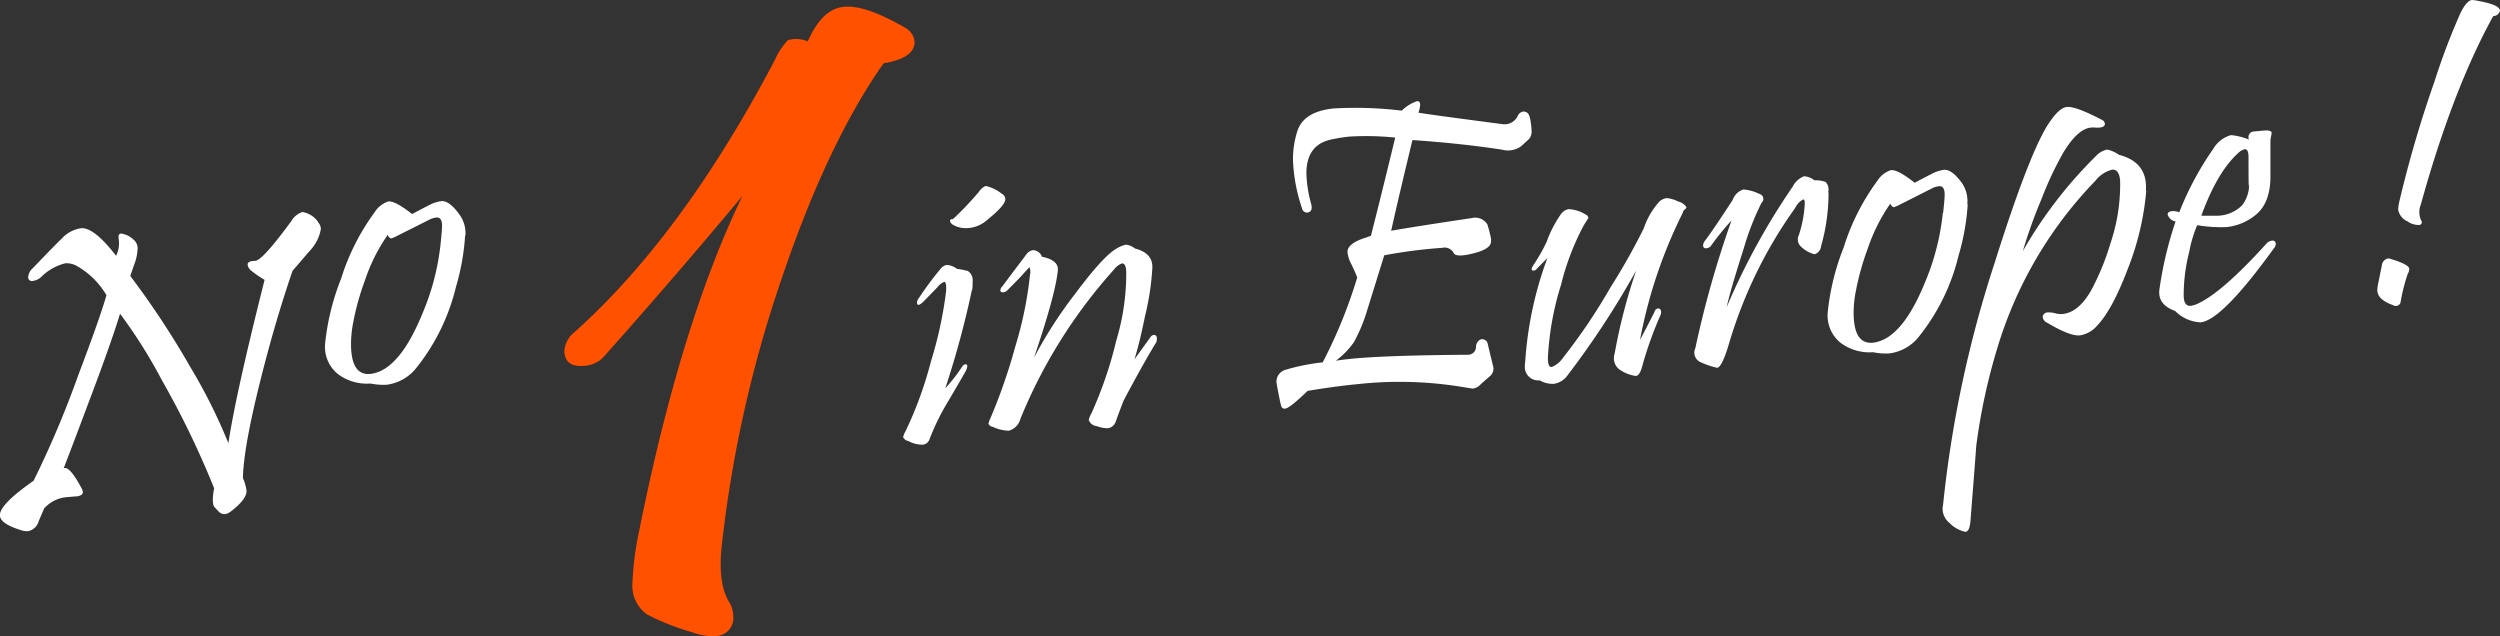
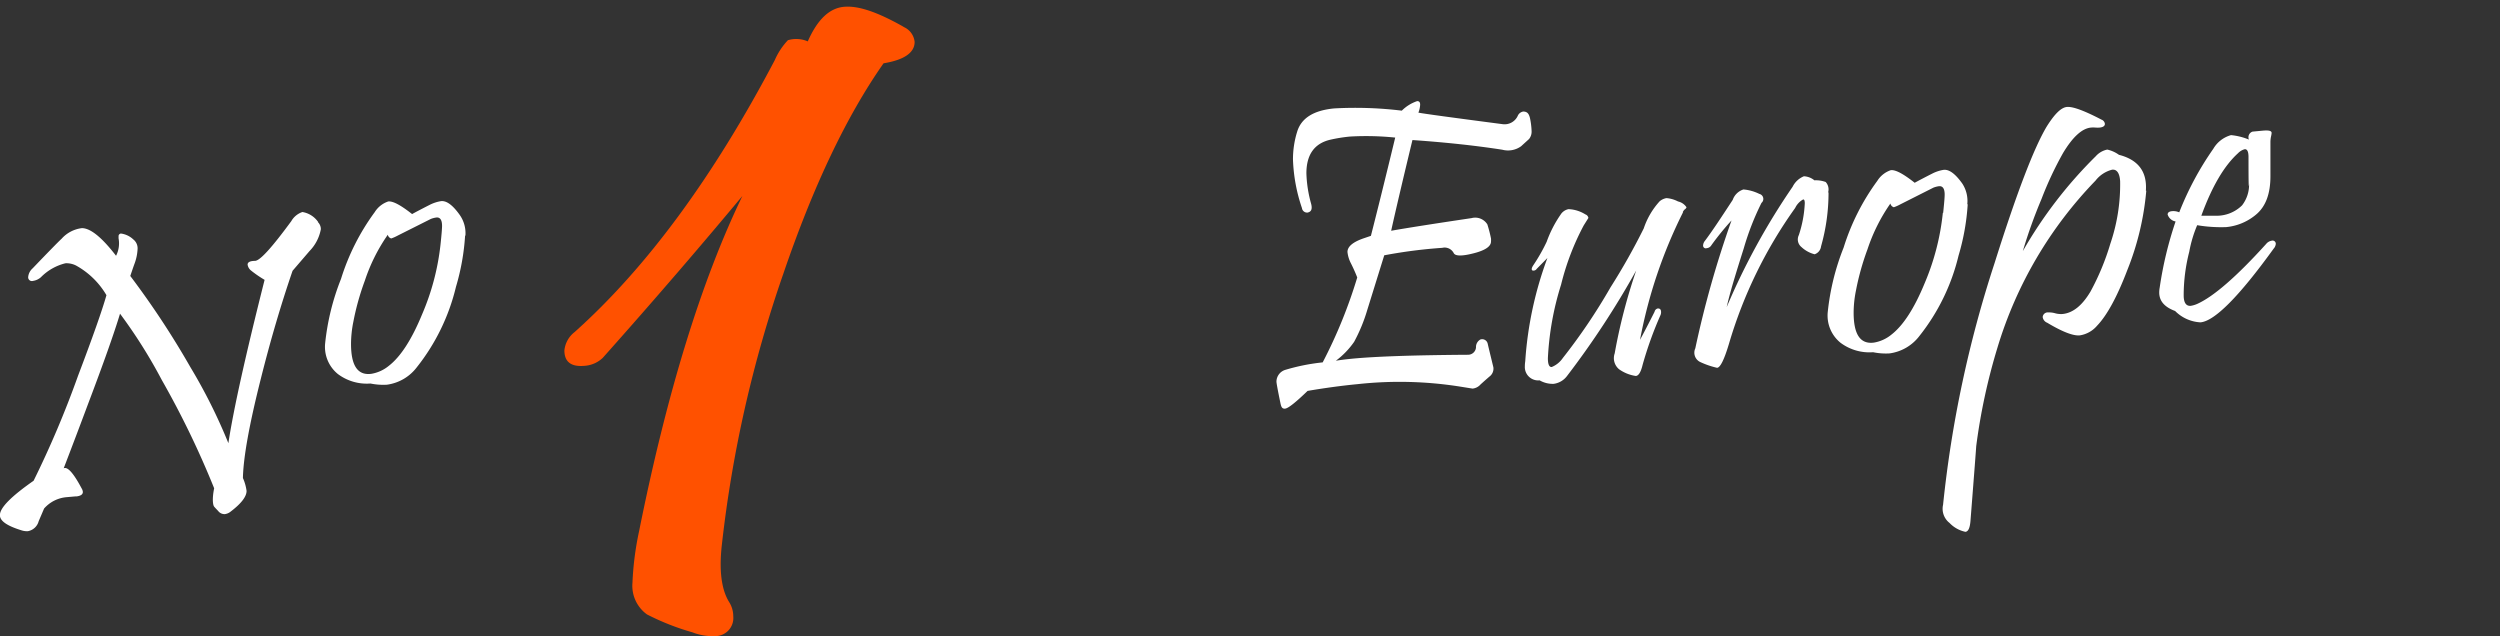
<svg xmlns="http://www.w3.org/2000/svg" id="Warstwa_1" data-name="Warstwa 1" viewBox="0 0 314.72 80.1">
  <rect x="0" y="0" width="314.72" height="80.1" fill="#333333" stroke="none" />
  <defs>
    <style> .cls-1 { fill: #fff; } .cls-2 { fill: #ff5100; } </style>
  </defs>
  <title>no1</title>
  <g>
    <path class="cls-1" d="M534,354.9q0.19-1.8.19-2.3c0-.75-0.24-1.1-0.71-1.06a3.11,3.11,0,0,0-.7.18l-4.16,2.09a5.44,5.44,0,0,1-.83.37,0.61,0.61,0,0,1-.43-0.47,22.29,22.29,0,0,0-2.89,5.78,32.37,32.37,0,0,0-1.45,5.19,14.31,14.31,0,0,0-.29,2.76c0,2.76.84,4,2.55,3.78a4.69,4.69,0,0,0,2.2-1q2.25-1.74,4.21-6.52A30.57,30.57,0,0,0,534,354.9m3.09-1.08a28.67,28.67,0,0,1-1.15,6.45A26,26,0,0,1,531,370.41a5.67,5.67,0,0,1-3.75,2.18,8,8,0,0,1-2.07-.15,6.07,6.07,0,0,1-4.1-1.19,4.4,4.4,0,0,1-1.61-3.85,30.3,30.3,0,0,1,2-8.13,28.42,28.42,0,0,1,4.24-8.4,3.2,3.2,0,0,1,1.71-1.35c0.61-.06,1.59.48,3,1.59q0.56-.32,2.31-1.21a4.79,4.79,0,0,1,1.34-.42c0.7-.07,1.47.51,2.34,1.73A4,4,0,0,1,537.13,353.83Zm-18.54-1.71a1.25,1.25,0,0,1,.38.91,5.3,5.3,0,0,1-1.42,2.74l-2.14,2.49q-2.18,6.35-4,13.61-2.17,8.59-2.25,12.48a5.78,5.78,0,0,1,.46,1.62c0,0.71-.66,1.58-2,2.6a1.45,1.45,0,0,1-.72.32,1,1,0,0,1-.86-0.4c-0.17-.18-0.35-0.36-0.5-0.54s-0.28-.93,0-2.31A112.39,112.39,0,0,0,498.91,372a63.9,63.9,0,0,0-5.26-8.35q-1.1,3.65-4,11.3-1.53,4.1-3.09,8.16,0.73-.34,2.25,2.52a1,1,0,0,1,.16.46c0,0.31-.26.49-0.78,0.56-0.26,0-.09,0-1.29.1a4.24,4.24,0,0,0-2.81,1.43l-0.68,1.59a1.72,1.72,0,0,1-1.36,1.26,2.18,2.18,0,0,1-.81-0.11c-1.82-.56-2.73-1.19-2.71-1.92,0-.93,1.45-2.37,4.24-4.32a124.15,124.15,0,0,0,5.6-13.23q2.75-7.24,3.57-10.13a10.08,10.08,0,0,0-3.84-3.74,2.72,2.72,0,0,0-1.31-.28,6.49,6.49,0,0,0-3.09,1.75,1.89,1.89,0,0,1-1,.47,0.47,0.47,0,0,1-.61-0.51,1.65,1.65,0,0,1,.56-1.07q3-3.13,3.65-3.73a4.08,4.08,0,0,1,2.55-1.33c1.09,0,2.53,1.18,4.3,3.48a3.43,3.43,0,0,0,.32-2.17,1.24,1.24,0,0,1,0-.24,0.33,0.33,0,0,1,.29-0.39,2.77,2.77,0,0,1,1.56.74,1.42,1.42,0,0,1,.54,1.21,6.08,6.08,0,0,1-.35,1.75c-0.2.54-.38,1.09-0.57,1.64a107.87,107.87,0,0,1,7.55,11.45,68.5,68.5,0,0,1,4.8,9.6q0.93-6.18,4.56-20.56a14.33,14.33,0,0,1-1.69-1.16,1.17,1.17,0,0,1-.45-0.76c0-.3.3-0.46,0.93-0.47s2.14-1.69,4.57-5a2.54,2.54,0,0,1,1.4-1.15A3,3,0,0,1,518.6,352.12Z" transform="translate(-478.54 -324.16)" />
    <path class="cls-2" d="M592.26,327.54a2.29,2.29,0,0,1,1.42,1.9c0,1.34-1.29,2.26-3.91,2.69q-6.95,9.9-12.59,26.41a156.72,156.72,0,0,0-7.77,34.23c-0.36,3.2-.05,5.59.9,7.15a3.34,3.34,0,0,1,.54,1.83,2.28,2.28,0,0,1-2.34,2.49,7,7,0,0,1-2.81-.48,31,31,0,0,1-5.71-2.25,4.44,4.44,0,0,1-1.83-4A38.34,38.34,0,0,1,559,391q5.25-26.14,13-42.17c-4.94,5.93-10.78,12.75-17.58,20.38a3.67,3.67,0,0,1-2.26,1c-1.7.16-2.57-.47-2.57-1.94a3.35,3.35,0,0,1,1.29-2.31q13.59-12.16,25.2-34.24a8.67,8.67,0,0,1,1.65-2.5,3.68,3.68,0,0,1,2.5.15c1.21-2.74,2.7-4.17,4.53-4.35s4.27,0.67,7.54,2.52" transform="translate(-478.54 -324.16)" />
-     <path class="cls-1" d="M624.16,367.15q-1.61,2.6-4.19,7.48c-0.32.84-.64,1.67-0.94,2.51a1.28,1.28,0,0,1-1,.93,3.93,3.93,0,0,1-1.43-.27,1.18,1.18,0,0,1-1-.76,3,3,0,0,1,.35-0.87,50.5,50.5,0,0,0,3.11-9.12,29.16,29.16,0,0,0,1.26-8.6c0-.78-0.22-1.16-0.54-1.13a2.23,2.23,0,0,0-1,.77A64.5,64.5,0,0,0,607,376.88a2.08,2.08,0,0,1-1.46,1.5,4.89,4.89,0,0,1-2-.48,0.74,0.74,0,0,1-.57-0.4,4.16,4.16,0,0,1,.29-0.78,69.9,69.9,0,0,0,3.09-8.93,47.59,47.59,0,0,0,1.85-9,1.64,1.64,0,0,0-.06-1s-0.27.27-.75,0.81-1.15,1.22-2,2.07a0.85,0.85,0,0,1-.54.29c-0.25,0-.38-0.06-0.38-0.26a0.85,0.85,0,0,1,.27-0.51c0.77-1.05,1.79-2.38,3-4a1.3,1.3,0,0,1,.83-0.54,1.21,1.21,0,0,1,1.13.83c1.46,0.29,2.13.89,2,1.79q-0.3,3-3,10.94A55.48,55.48,0,0,1,614,361q3.43-4.6,5.1-5.55a3.79,3.79,0,0,1,1.18-.49,2.15,2.15,0,0,1,1.13.48q2.23,0.57,2.2,2.37a33.06,33.06,0,0,1-.92,6.12q-0.71,3.5-1.34,5.47c0.52-.72,1.18-1.63,2-2.77a0.66,0.66,0,0,1,.43-0.31c0.27,0,.4.14,0.4,0.47a1,1,0,0,1-.05.33m-23.24-6.45a115.75,115.75,0,0,1-3.35,12.37,20.37,20.37,0,0,0,2.14-2.75,0.57,0.57,0,0,1,.38-0.27c0.29,0,.33.22,0.11,0.74q-0.14.3-2.25,3.89a30,30,0,0,0-2.36,4.79,1,1,0,0,1-.88.7,3.63,3.63,0,0,1-1.75-.44,1,1,0,0,1-.7-0.5,2.46,2.46,0,0,1,.29-0.72,48.25,48.25,0,0,0,3.22-8.84,50.56,50.56,0,0,0,1.9-8.8q0.08-1.22-.25-1.19a2.16,2.16,0,0,0-.85.68l-1.67,1.72c-0.59.59-.89,0.64-0.89,0.17a1.06,1.06,0,0,1,.25-0.56,40.91,40.91,0,0,1,2.68-3.61,1.34,1.34,0,0,1,.82-0.54A2.3,2.3,0,0,1,599,358a11.34,11.34,0,0,1,1.37.27,1.38,1.38,0,0,1,.61,1.34A6.55,6.55,0,0,1,600.92,360.7Zm3.78-12.11a0.78,0.78,0,0,1,.43.68c0,0.51-.77,1.39-2.31,2.63a4,4,0,0,1-2.95,1,3.11,3.11,0,0,1-1.39-.45,1,1,0,0,1-.28-0.31,0.31,0.31,0,0,1,0-.27,0.33,0.33,0,0,1,.33-0.09,40.68,40.68,0,0,0,3.24-3.4,2,2,0,0,1,.89-0.78A5,5,0,0,1,604.7,348.59Z" transform="translate(-478.54 -324.16)" />
    <path class="cls-1" d="M761.6,343.94c0-.7-0.16-1-0.46-1a1.83,1.83,0,0,0-.86.51q-2.62,2.37-4.62,7.87c0.36,0,1,0,1.88,0a4.55,4.55,0,0,0,3.25-1.31,4.23,4.23,0,0,0,.88-2.74q-0.07,1.38-.07-3.32m3.13,11.56q-6.51,9-9.18,9.23a4.86,4.86,0,0,1-3.19-1.43c-1.35-.5-2-1.27-2-2.33a3.73,3.73,0,0,1,.06-0.62,46.85,46.85,0,0,1,2-8.32,1.29,1.29,0,0,1-1-.87c0-.26.19-0.39,0.57-0.43a1.88,1.88,0,0,1,.89.15,38.21,38.21,0,0,1,4.29-8,3.74,3.74,0,0,1,2.23-1.72,7.91,7.91,0,0,1,2.25.56,0.75,0.75,0,0,1,.45-1l1.26-.12c0.77-.07,1.15,0,1.15.29a3.35,3.35,0,0,1-.08.47,3.37,3.37,0,0,0-.07.7c0,0.65,0,1.45,0,2.39s0,1.58,0,1.9q0,3.32-1.82,4.82a6.83,6.83,0,0,1-3.75,1.57,18.15,18.15,0,0,1-3.65-.24,15.71,15.71,0,0,0-1,3.35,22,22,0,0,0-.7,5.49c0,0.92.31,1.36,0.89,1.31a3.13,3.13,0,0,0,.83-0.25q3.1-1.4,8.66-7.54a1.14,1.14,0,0,1,.7-0.41,0.4,0.4,0,0,1,.51.44A1.06,1.06,0,0,1,764.73,355.5Zm-16-7.34a34.82,34.82,0,0,1-2.39,10c-1.28,3.36-2.56,5.7-3.81,7a3.56,3.56,0,0,1-2.17,1.21q-1.24.12-4.1-1.59a0.9,0.9,0,0,1-.57-0.72,0.64,0.64,0,0,1,.72-0.58,2.78,2.78,0,0,1,.86.11,2.8,2.8,0,0,0,.92.09c1.3-.13,2.47-1.06,3.52-2.83a31,31,0,0,0,2.49-6,23.13,23.13,0,0,0,1.24-7.88c-0.06-1-.4-1.52-1-1.46a3.85,3.85,0,0,0-2.1,1.38A51.58,51.58,0,0,0,730,367.91a75.61,75.61,0,0,0-2.68,12.44q0,0.19-.72,9.38c-0.07.89-.28,1.35-0.64,1.38a3.84,3.84,0,0,1-2-1.12,2.26,2.26,0,0,1-.81-2.29,145.64,145.64,0,0,1,6.47-30.38q4.16-13.22,6.6-17.27c1-1.58,1.82-2.39,2.57-2.43s2.18,0.49,4.3,1.6a0.65,0.65,0,0,1,.43.53c0,0.27-.22.42-0.65,0.47a3.52,3.52,0,0,1-.53,0,3.33,3.33,0,0,0-.57,0q-1.69.16-3.52,3.21a43.49,43.49,0,0,0-2.7,5.76,62.81,62.81,0,0,0-2.36,6.58,55.46,55.46,0,0,1,9.18-11.94,2.64,2.64,0,0,1,1.45-.84,4,4,0,0,1,1.47.66Q748.93,344.58,748.68,348.16Zm-25.57,2.79q0.19-1.8.19-2.3c0-.75-0.24-1.1-0.71-1.06a3.11,3.11,0,0,0-.7.18l-4.16,2.1a5.5,5.5,0,0,1-.83.37,0.61,0.61,0,0,1-.43-0.47,22.3,22.3,0,0,0-2.89,5.78,32.4,32.4,0,0,0-1.45,5.19,14.3,14.3,0,0,0-.29,2.76c0,2.76.84,4,2.55,3.78a4.69,4.69,0,0,0,2.2-1q2.25-1.74,4.21-6.52A30.56,30.56,0,0,0,723.12,350.95Zm3.09-1.08a28.67,28.67,0,0,1-1.15,6.45,26,26,0,0,1-4.94,10.14,5.67,5.67,0,0,1-3.75,2.18,8,8,0,0,1-2.07-.15,6.07,6.07,0,0,1-4.1-1.19,4.4,4.4,0,0,1-1.61-3.85,30.29,30.29,0,0,1,2-8.13,28.42,28.42,0,0,1,4.24-8.4,3.2,3.2,0,0,1,1.71-1.35c0.61-.06,1.59.48,3,1.59q0.56-.32,2.31-1.21a4.8,4.8,0,0,1,1.34-.42c0.7-.07,1.47.51,2.34,1.73A4,4,0,0,1,726.2,349.87Zm-17.52-1.5a24.68,24.68,0,0,1-.94,6.79,1.2,1.2,0,0,1-.81,1,3.8,3.8,0,0,1-1.66-.91,1.23,1.23,0,0,1-.33-1.5,14.8,14.8,0,0,0,.75-4c0-.34-0.06-0.51-0.21-0.49a2.42,2.42,0,0,0-1,1.07,57,57,0,0,0-8.34,17.12c-0.6,2-1.1,3-1.5,3a10.43,10.43,0,0,1-2.12-.73,1.3,1.3,0,0,1-.61-1.72,126.73,126.73,0,0,1,4.56-16.1,34.5,34.5,0,0,0-2.53,3.11,0.75,0.75,0,0,1-.59.38,0.34,0.34,0,0,1-.46-0.36,1,1,0,0,1,.22-0.55c0.87-1.15,2-2.86,3.51-5.17a2.1,2.1,0,0,1,1.35-1.31,5.61,5.61,0,0,1,2,.56,0.65,0.65,0,0,1,.27,1.13,33.87,33.87,0,0,0-2.23,5.72c-1,3.16-1.76,5.63-2.15,7.4a86,86,0,0,1,8.3-15.15,2.74,2.74,0,0,1,1.42-1.32,2.25,2.25,0,0,1,1.32.51,3.59,3.59,0,0,1,1.42.21A1.38,1.38,0,0,1,708.68,348.38Zm-18.31,2.49A60.77,60.77,0,0,0,685,366.94c0.5-.93,1.11-2.1,1.83-3.53a0.52,0.52,0,0,1,.42-0.42c0.27,0,.4.14,0.4,0.47a0.93,0.93,0,0,1-.07.36,46.46,46.46,0,0,0-2.25,6.25c-0.22.92-.5,1.39-0.86,1.42a4.82,4.82,0,0,1-2.1-.84,1.81,1.81,0,0,1-.56-2,70.32,70.32,0,0,1,2.71-10.44,108.91,108.91,0,0,1-8.7,13.27,2.51,2.51,0,0,1-1.69,1,3.27,3.27,0,0,1-1.77-.44,1.68,1.68,0,0,1-1.86-1.75,4.24,4.24,0,0,1,.05-0.65,45.91,45.91,0,0,1,2.79-13L672,358a0.49,0.49,0,0,1-.54.21c-0.15-.09-0.12-0.3.08-0.62a22.24,22.24,0,0,0,1.71-3,14.73,14.73,0,0,1,1.75-3.41,1.52,1.52,0,0,1,1-.69,4.31,4.31,0,0,1,2.12.66,0.56,0.56,0,0,1,.38.45l-0.59.94a32.12,32.12,0,0,0-2.85,7.46,36.6,36.6,0,0,0-1.66,9.25c0,0.77.16,1.14,0.49,1.11a3.12,3.12,0,0,0,1.39-1.13,73,73,0,0,0,6-8.89,81.09,81.09,0,0,0,4.19-7.43,9.52,9.52,0,0,1,2-3.41,1.79,1.79,0,0,1,.86-0.4,3.79,3.79,0,0,1,1.45.42,1.74,1.74,0,0,1,1.07.73,0.44,0.44,0,0,1-.18.24A1,1,0,0,0,690.38,350.87ZM671.14,339a9.51,9.51,0,0,1,.21,1.66,1.48,1.48,0,0,1-.32,1l-1,.91a2.81,2.81,0,0,1-2.36.44q-5-.78-11.32-1.22-1.83,7.58-2.68,11.42,3-.53,10.11-1.59a1.8,1.8,0,0,1,2,.79,16.24,16.24,0,0,1,.46,1.78,3.1,3.1,0,0,1,0,.37c0,0.61-.7,1.1-2.12,1.47s-2.35.41-2.57,0a1.29,1.29,0,0,0-1.45-.67,62.12,62.12,0,0,0-7.3.94l-2.14,6.89a20.74,20.74,0,0,1-1.65,4,10.19,10.19,0,0,1-2.3,2.38c0.62-.1,1.31-0.18,2-0.25q4.42-.43,14.64-0.5a1,1,0,0,0,1-.92,1.08,1.08,0,0,1,.55-1,0.71,0.71,0,0,1,.92.51c0.17,0.75.42,1.75,0.72,3a1.24,1.24,0,0,1-.49,1.15q-0.59.51-1.13,1a1.54,1.54,0,0,1-1,.52l-1.56-.25a48.76,48.76,0,0,0-12.93-.31q-2.93.28-6.28,0.85c-1.5,1.45-2.44,2.19-2.82,2.23s-0.49-.19-0.59-0.65c-0.34-1.64-.51-2.57-0.51-2.76a1.57,1.57,0,0,1,1.15-1.48,25.24,25.24,0,0,1,4.67-.93,61.49,61.49,0,0,0,4.35-10.69,20.27,20.27,0,0,0-.83-1.85,4,4,0,0,1-.4-1.36c0-.68.69-1.26,2.07-1.73l0.88-.3q1.24-4.84,3.06-12.37a35.88,35.88,0,0,0-5.69-.13,19.68,19.68,0,0,0-2.49.4q-3,.71-3,4.23a15.83,15.83,0,0,0,.6,3.85c0.17,0.68,0,1-.46,1.09a0.65,0.65,0,0,1-.7-0.57,21,21,0,0,1-1.13-6.12,11.69,11.69,0,0,1,.53-3.5q0.78-2.55,4.64-2.92a48.44,48.44,0,0,1,8.53.28,5,5,0,0,1,1.93-1.2c0.25,0,.38.12,0.38,0.45a3.32,3.32,0,0,1-.22,1c0.72,0.14,4.25.62,10.6,1.45a1.82,1.82,0,0,0,1.93-1.1,0.92,0.92,0,0,1,.67-0.49C670.81,338.21,671,338.47,671.14,339Z" transform="translate(-478.54 -324.16)" />
-     <path class="cls-1" d="M781.66,358.59a23.41,23.41,0,0,0-.93,3.68,0.62,0.62,0,0,1-.92.31c-1.34-.47-2-1.11-2-1.93a6.59,6.59,0,0,1,.19-1.15c0.12-.63.25-1.27,0.38-1.89a1,1,0,0,1,.75-0.91,0.84,0.84,0,0,1,.4.07c1.54,0.46,2.31.88,2.31,1.25a1.37,1.37,0,0,1-.16.56m10.73-32.4q-5.12,9.29-9.12,23.74a2.48,2.48,0,0,0,.05,2,0.43,0.43,0,0,1,.08.23,0.35,0.35,0,0,1-.4.33,2.4,2.4,0,0,1-1.4-.45,2,2,0,0,1-1.18-1.47,4.85,4.85,0,0,1,.14-1A147.72,147.72,0,0,1,785,334.46a84.6,84.6,0,0,1,3.31-8.72c0.51-1,1-1.54,1.42-1.58a4.66,4.66,0,0,1,.78.11c1.82,0.33,2.74.74,2.74,1.24A0.88,0.88,0,0,1,792.4,326.19Z" transform="translate(-478.54 -324.16)" />
  </g>
</svg>